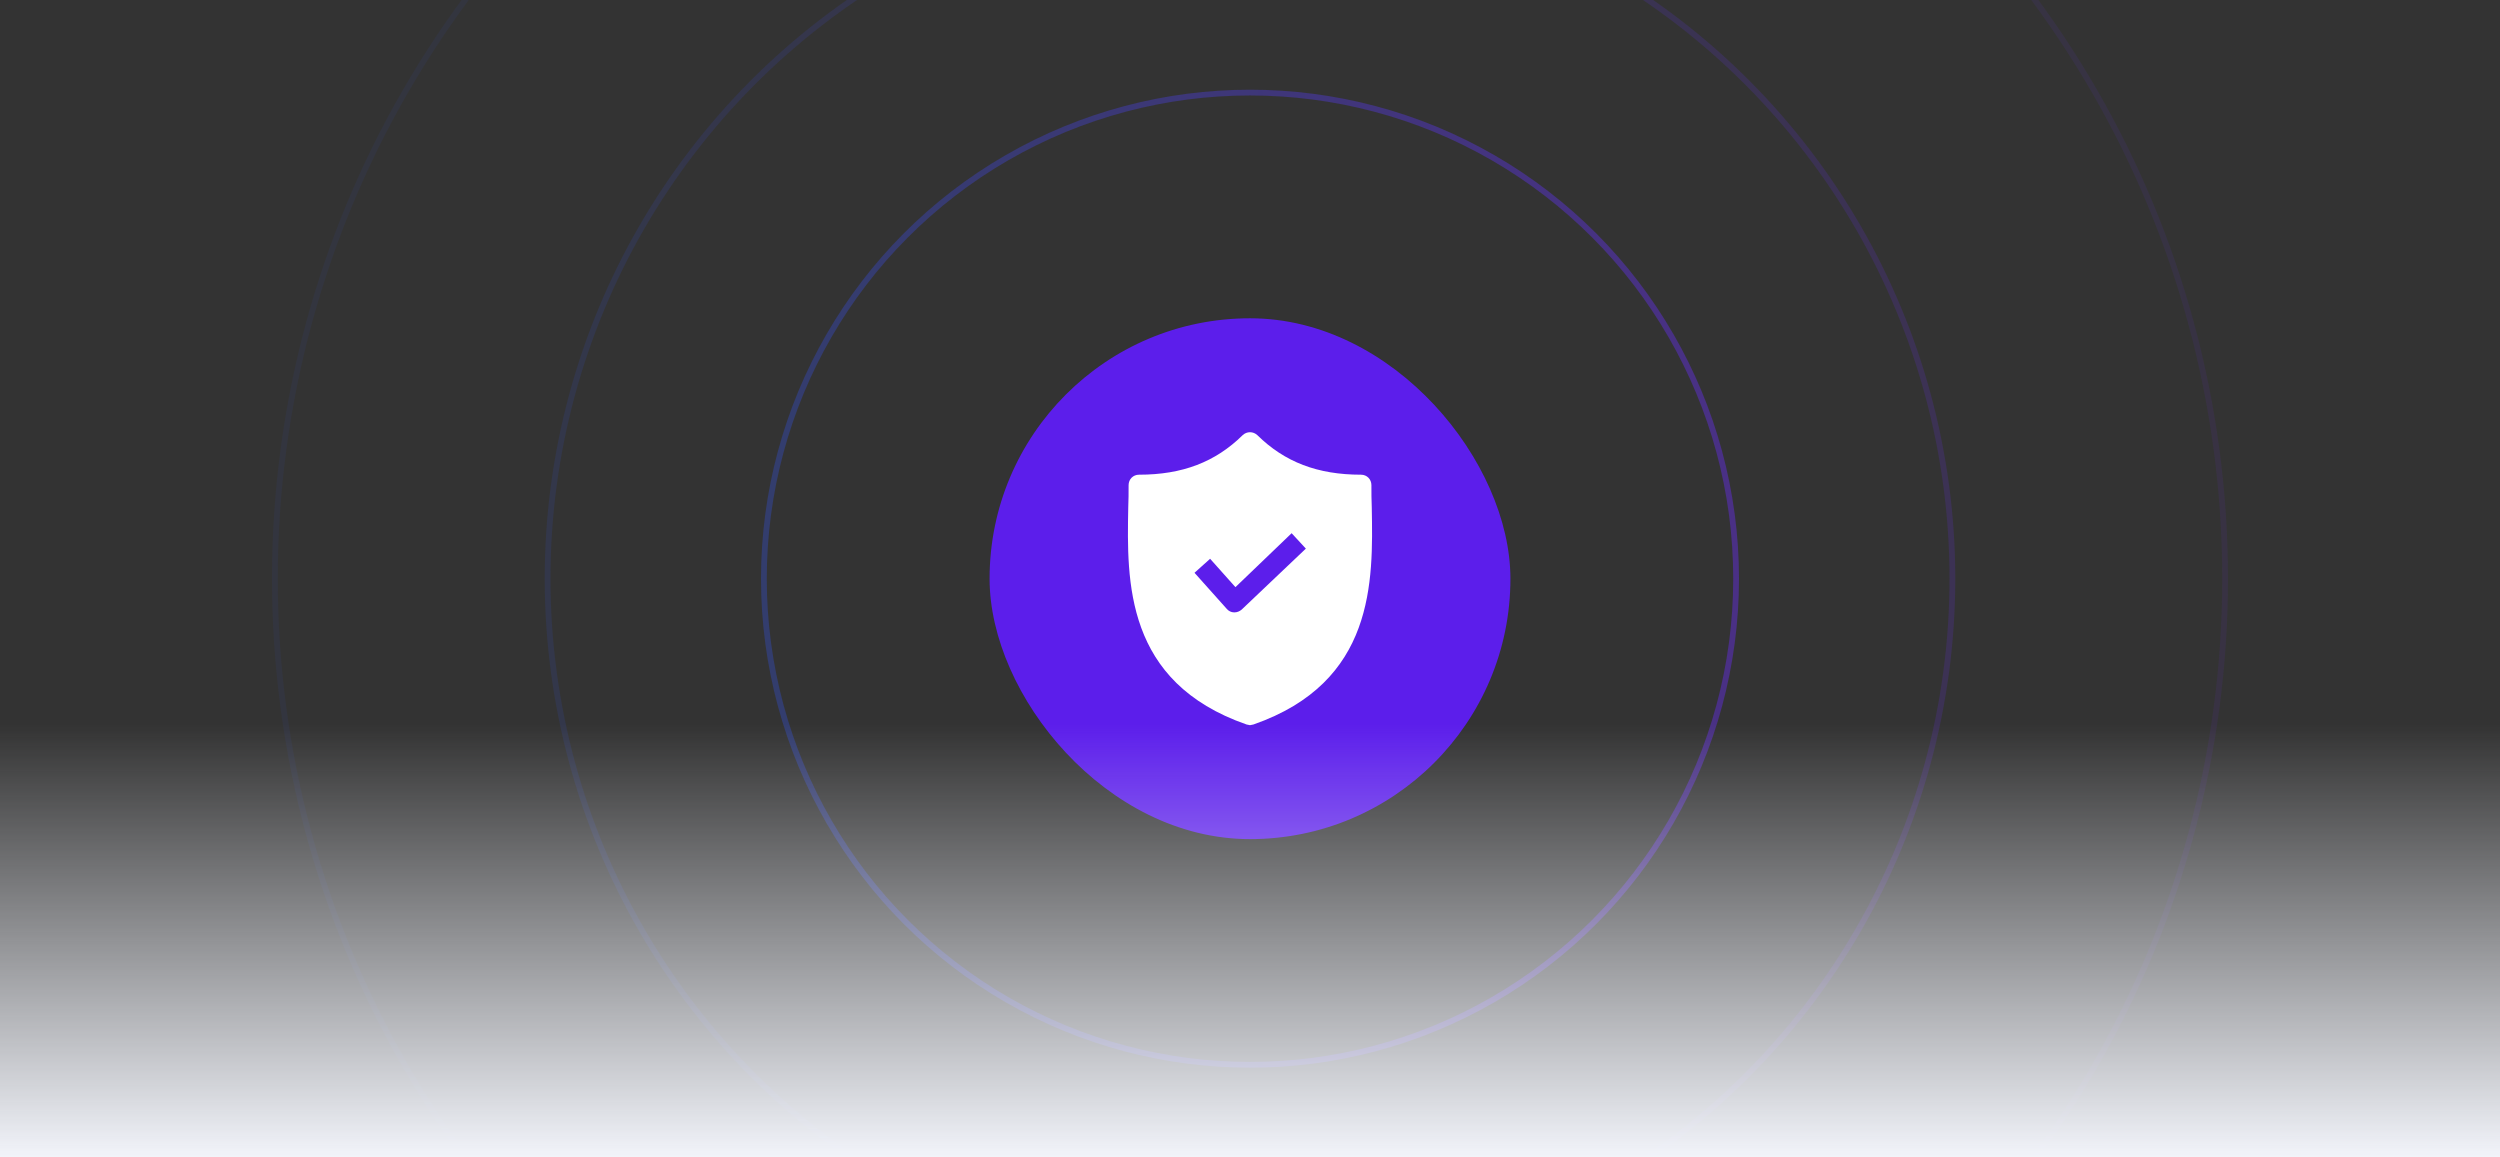
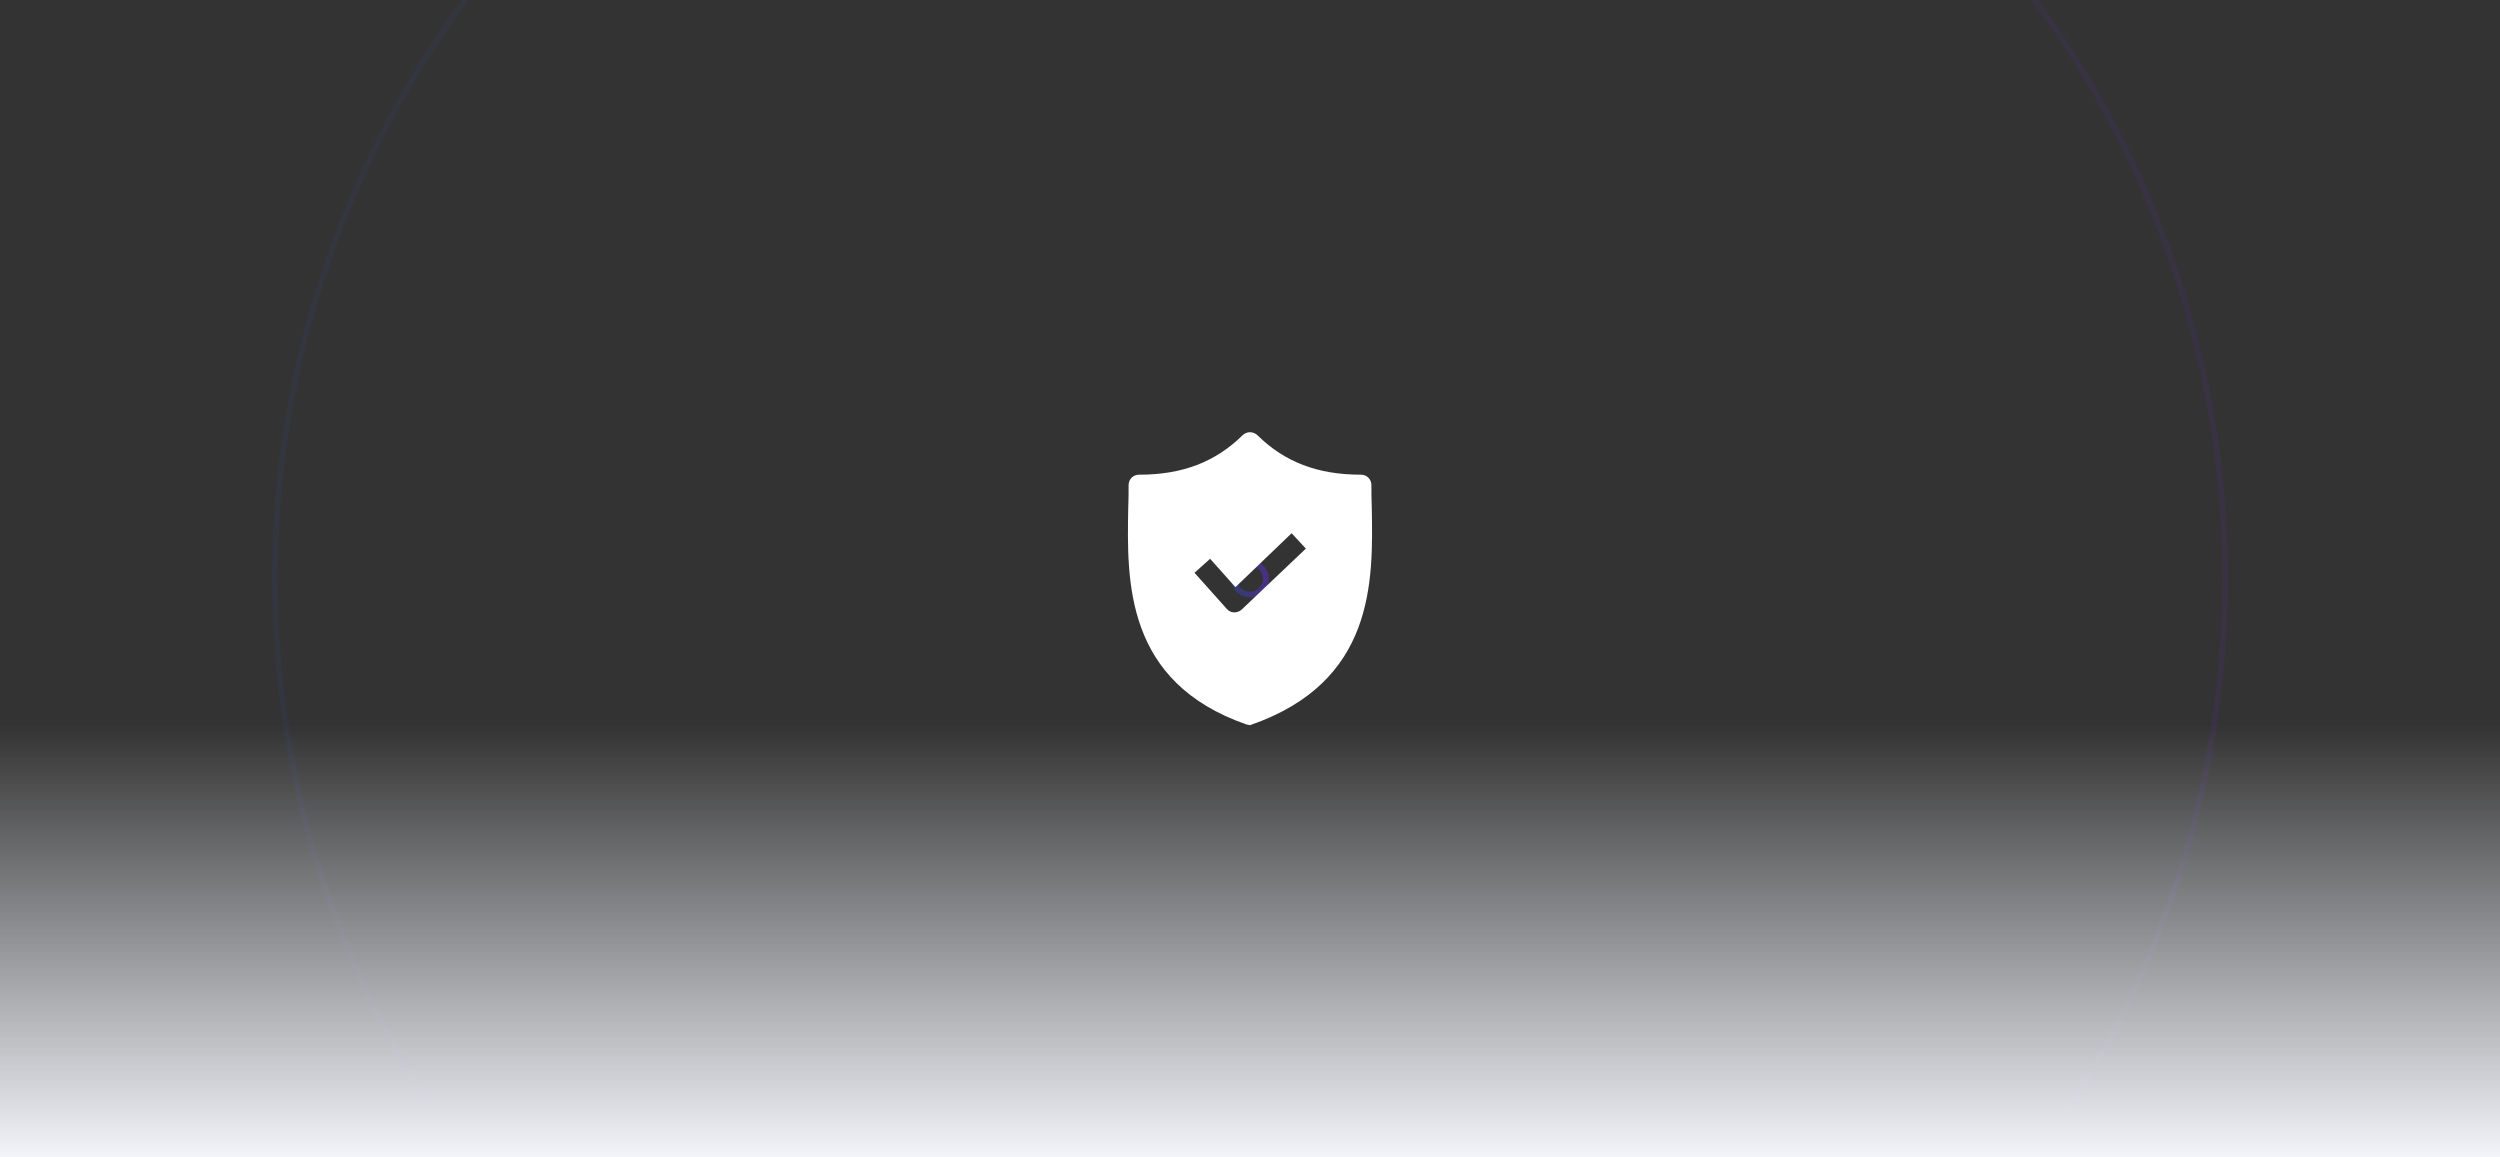
<svg xmlns="http://www.w3.org/2000/svg" width="432" height="200" viewBox="0 0 432 200" fill="none">
  <rect x="0" y="0" width="432" height="200" fill="#333333" stroke="none" />
  <g clip-path="url(#clip0_9216_11172)">
-     <circle opacity="0.4" cx="216" cy="100" r="84" stroke="url(#paint0_linear_9216_11172)" />
-     <circle opacity="0.16" cx="216" cy="100" r="121.375" stroke="url(#paint1_linear_9216_11172)" />
    <circle opacity="0.08" cx="216" cy="100" r="168.5" stroke="url(#paint2_linear_9216_11172)" />
    <circle opacity="0.4" cx="216" cy="100" r="2.75" stroke="url(#paint3_linear_9216_11172)" />
-     <rect x="171" y="55" width="90" height="90" rx="45" fill="#5C1EEB" />
-     <path d="M237.041 87.718C236.981 86.386 236.981 85.115 236.981 83.844C236.981 82.815 236.202 82.028 235.183 82.028C227.69 82.028 221.995 79.848 217.26 75.187C216.54 74.521 215.461 74.521 214.742 75.187C210.007 79.848 204.312 82.028 196.819 82.028C195.8 82.028 195.021 82.815 195.021 83.844C195.021 85.115 195.021 86.386 194.961 87.718C194.721 100.431 194.362 117.866 215.402 125.191L216.001 125.312L216.6 125.191C237.58 117.866 237.281 100.492 237.041 87.718ZM214.562 105.335C214.203 105.638 213.783 105.819 213.304 105.819H213.244C212.764 105.819 212.285 105.577 211.985 105.214L206.41 98.978L209.108 96.557L213.483 101.46L223.194 92.138L225.652 94.801L214.562 105.335Z" fill="white" />
+     <path d="M237.041 87.718C236.981 86.386 236.981 85.115 236.981 83.844C236.981 82.815 236.202 82.028 235.183 82.028C227.69 82.028 221.995 79.848 217.26 75.187C216.54 74.521 215.461 74.521 214.742 75.187C210.007 79.848 204.312 82.028 196.819 82.028C195.8 82.028 195.021 82.815 195.021 83.844C195.021 85.115 195.021 86.386 194.961 87.718C194.721 100.431 194.362 117.866 215.402 125.191L216.001 125.312C237.58 117.866 237.281 100.492 237.041 87.718ZM214.562 105.335C214.203 105.638 213.783 105.819 213.304 105.819H213.244C212.764 105.819 212.285 105.577 211.985 105.214L206.41 98.978L209.108 96.557L213.483 101.46L223.194 92.138L225.652 94.801L214.562 105.335Z" fill="white" />
    <rect width="432" height="200" fill="url(#paint4_linear_9216_11172)" />
  </g>
  <defs>
    <linearGradient id="paint0_linear_9216_11172" x1="131.5" y1="100" x2="300.5" y2="100" gradientUnits="userSpaceOnUse">
      <stop stop-color="#314BC3" />
      <stop offset="1" stop-color="#6B2BFF" />
    </linearGradient>
    <linearGradient id="paint1_linear_9216_11172" x1="94.125" y1="100" x2="337.875" y2="100" gradientUnits="userSpaceOnUse">
      <stop stop-color="#314BC3" />
      <stop offset="1" stop-color="#6B2BFF" />
    </linearGradient>
    <linearGradient id="paint2_linear_9216_11172" x1="47" y1="100" x2="385" y2="100" gradientUnits="userSpaceOnUse">
      <stop stop-color="#314BC3" />
      <stop offset="1" stop-color="#6B2BFF" />
    </linearGradient>
    <linearGradient id="paint3_linear_9216_11172" x1="212.75" y1="100" x2="219.25" y2="100" gradientUnits="userSpaceOnUse">
      <stop stop-color="#314BC3" />
      <stop offset="1" stop-color="#6B2BFF" />
    </linearGradient>
    <linearGradient id="paint4_linear_9216_11172" x1="199.784" y1="200" x2="199.784" y2="-2.20927e-06" gradientUnits="userSpaceOnUse">
      <stop stop-color="#F2F4FA" />
      <stop offset="0.374" stop-color="#F2F4FA" stop-opacity="0" />
    </linearGradient>
    <clipPath id="clip0_9216_11172">
      <rect width="432" height="200" fill="white" />
    </clipPath>
  </defs>
</svg>